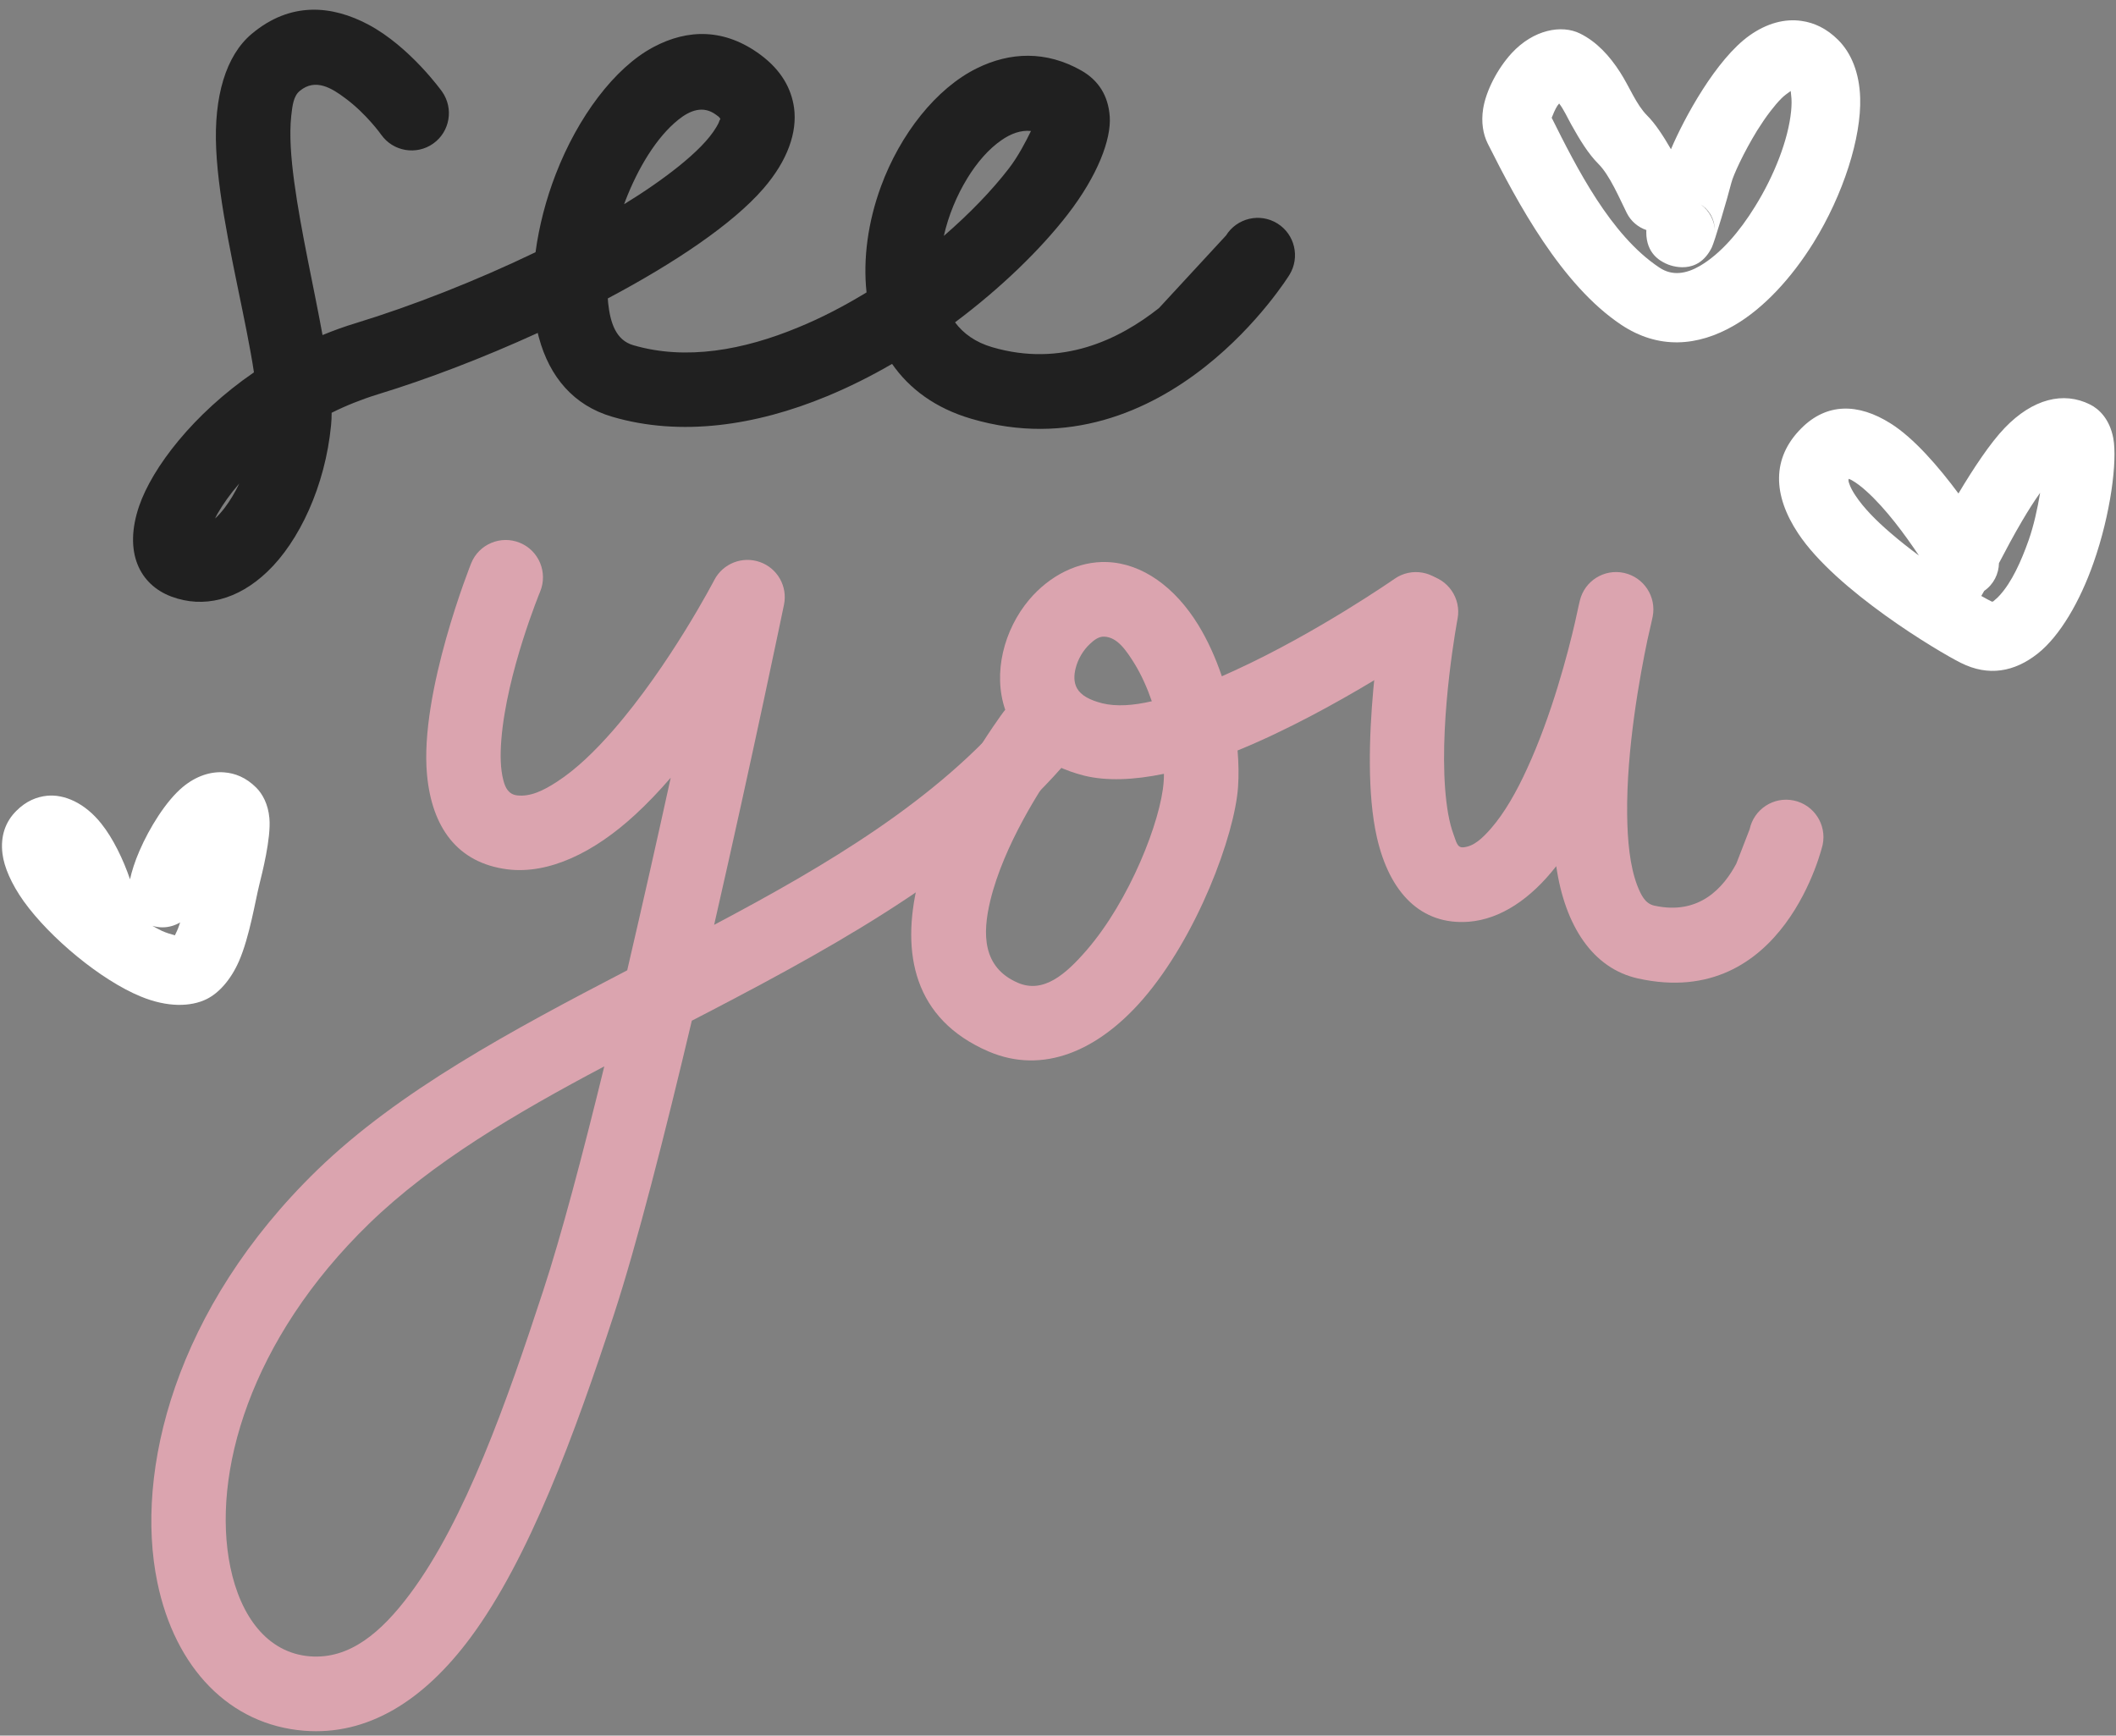
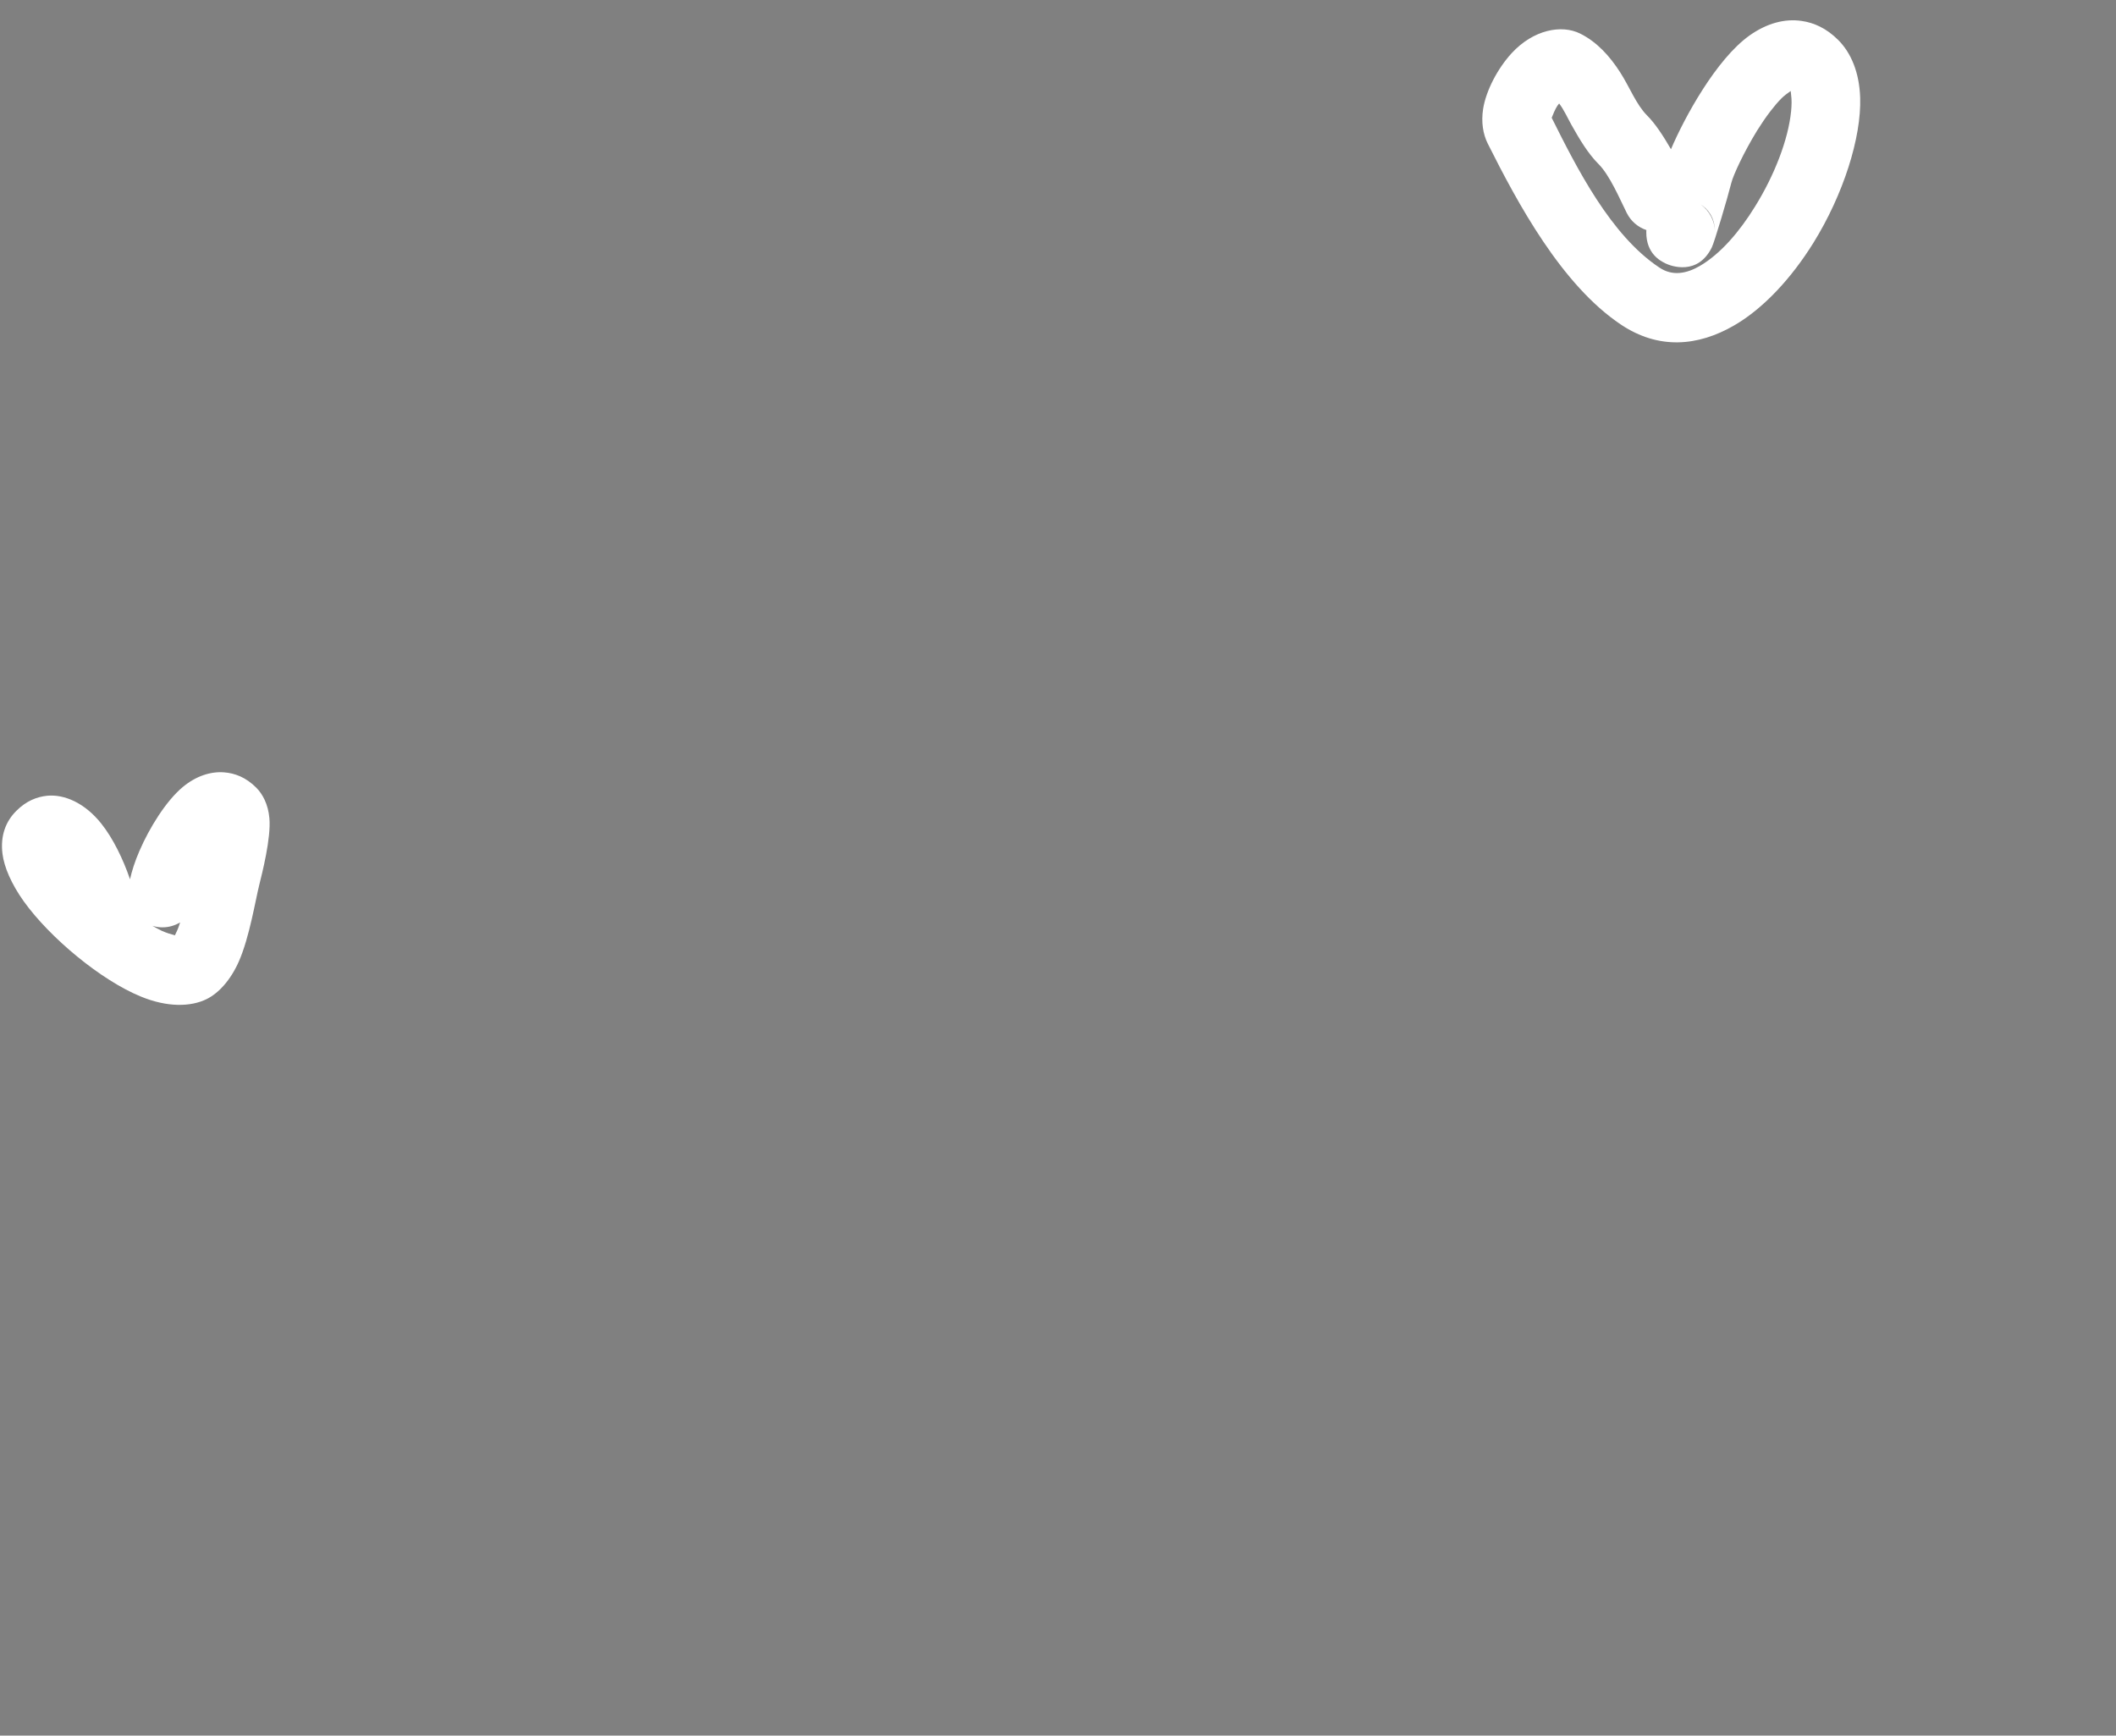
<svg xmlns="http://www.w3.org/2000/svg" fill="#000000" height="69.8" preserveAspectRatio="xMidYMid meet" version="1" viewBox="12.4 20.4 85.1 69.8" width="85.1" zoomAndPan="magnify">
  <rect x="12.4" y="20.4" width="85.1" height="69.8" fill="#808080" stroke="none" />
  <g fill-rule="evenodd">
    <g id="change1_1">
-       <path d="M 37.625 59.422 C 32.961 61.848 28.441 64.273 25.164 67.449 C 19.426 73.016 17.809 79.586 18.727 84.031 C 19.441 87.496 21.641 89.766 24.629 90.004 C 27.191 90.207 29.434 88.797 31.312 86.273 C 33.68 83.09 35.523 78.055 37.094 73.254 C 38.004 70.473 39.141 66.02 40.223 61.449 L 41.051 61.02 C 46.461 58.199 51.812 55.184 55.465 50.844 C 55.996 50.211 55.914 49.262 55.281 48.73 C 54.648 48.195 53.703 48.277 53.168 48.914 C 50.086 52.574 45.672 55.184 41.121 57.594 C 42.676 50.789 43.93 44.719 43.93 44.719 C 44.082 43.984 43.668 43.254 42.965 43.004 C 42.258 42.754 41.477 43.059 41.129 43.723 C 41.129 43.723 39.348 47.152 37.043 49.789 C 36.336 50.598 35.578 51.336 34.805 51.836 C 34.258 52.195 33.723 52.453 33.191 52.387 C 32.855 52.344 32.723 52.086 32.645 51.785 C 32.52 51.312 32.516 50.746 32.562 50.152 C 32.777 47.441 34.125 44.188 34.125 44.188 C 34.438 43.422 34.074 42.543 33.309 42.23 C 32.543 41.914 31.664 42.281 31.352 43.047 C 31.352 43.047 29.262 48.25 29.574 51.562 C 29.77 53.648 30.773 55.105 32.816 55.363 C 34.469 55.566 36.289 54.691 37.941 53.168 C 38.434 52.715 38.914 52.211 39.375 51.676 C 38.859 54.031 38.254 56.719 37.625 59.422 Z M 36.703 63.285 C 33.141 65.172 29.797 67.137 27.254 69.602 C 22.445 74.266 20.895 79.699 21.664 83.426 C 22.074 85.406 23.152 86.875 24.863 87.012 C 26.461 87.137 27.734 86.055 28.906 84.48 C 31.109 81.516 32.777 76.797 34.242 72.32 C 34.969 70.109 35.836 66.832 36.703 63.285" fill="#dba4af" />
-     </g>
+       </g>
    <g id="change1_2">
-       <path d="M 52.828 48.945 C 52.805 48.973 52.777 49.004 52.758 49.031 C 52.758 49.031 50.125 52.547 49.312 55.918 C 48.637 58.723 49.137 61.383 52.152 62.684 C 54.359 63.633 56.578 62.645 58.363 60.586 C 60.543 58.07 62.055 54 62.191 52.051 C 62.223 51.59 62.215 51.094 62.172 50.582 C 66.137 48.965 70.203 46.137 70.203 46.137 C 70.883 45.664 71.051 44.727 70.578 44.051 C 70.102 43.371 69.168 43.203 68.488 43.676 C 68.488 43.676 65.379 45.844 62.051 47.367 C 61.879 47.445 61.711 47.523 61.539 47.598 C 61.289 46.855 60.969 46.152 60.598 45.543 C 59.656 44.008 58.344 43.062 56.934 43.004 C 55.77 42.957 54.613 43.543 53.789 44.52 C 52.777 45.723 52.32 47.473 52.828 48.945 Z M 54.895 51.195 C 54.285 52.062 52.77 54.379 52.227 56.621 C 51.906 57.953 51.906 59.309 53.34 59.926 C 54.367 60.367 55.266 59.578 56.098 58.617 C 57.836 56.613 59.09 53.398 59.199 51.844 C 59.207 51.738 59.211 51.633 59.211 51.52 C 58.008 51.77 56.902 51.816 56.004 51.594 C 55.59 51.488 55.223 51.355 54.895 51.195 Z M 58.723 48.602 C 58.539 48.066 58.309 47.555 58.039 47.109 C 57.688 46.543 57.332 46.023 56.809 46.004 C 56.594 45.992 56.402 46.137 56.234 46.297 C 55.961 46.551 55.754 46.902 55.66 47.273 C 55.59 47.547 55.578 47.836 55.715 48.082 C 55.879 48.371 56.227 48.555 56.73 48.684 C 57.301 48.824 57.98 48.773 58.723 48.602" fill="#dba4af" />
-     </g>
+       </g>
    <g id="change1_3">
-       <path d="M 75.742 45.43 C 75.453 46.688 74.801 49.176 73.812 51.32 C 73.395 52.234 72.914 53.086 72.363 53.719 C 72.016 54.113 71.672 54.445 71.242 54.477 C 70.996 54.496 70.961 54.223 70.863 53.973 C 70.672 53.461 70.574 52.82 70.52 52.129 C 70.293 49.121 71.02 45.281 71.02 45.281 C 71.172 44.469 70.637 43.684 69.824 43.531 C 69.012 43.379 68.227 43.918 68.074 44.73 C 68.074 44.73 66.996 50.637 67.773 54.066 C 68.281 56.309 69.555 57.617 71.473 57.469 C 72.754 57.367 73.969 56.543 74.988 55.234 C 75.34 57.648 76.465 59.348 78.273 59.75 C 84.168 61.059 85.703 54.371 85.703 54.371 C 85.871 53.562 85.355 52.766 84.543 52.594 C 83.734 52.422 82.938 52.941 82.766 53.75 L 82.23 55.133 C 81.727 56.078 80.75 57.227 78.926 56.82 C 78.559 56.738 78.395 56.391 78.242 56 C 77.949 55.223 77.852 54.219 77.84 53.152 C 77.809 50.531 78.355 47.57 78.656 46.133 C 78.793 45.551 78.867 45.195 78.867 45.195 C 79.023 44.395 78.512 43.617 77.715 43.441 C 76.922 43.266 76.129 43.758 75.938 44.551 C 75.938 44.551 75.859 44.879 75.742 45.43" fill="#dba4af" />
-     </g>
+       </g>
    <g id="change2_1">
-       <path d="M 22.613 35.375 C 20.164 37.055 18.527 39.207 17.996 40.75 C 17.359 42.617 18.023 43.914 19.289 44.391 C 20.59 44.879 21.973 44.52 23.152 43.391 C 24.426 42.18 25.48 39.953 25.715 37.496 C 25.73 37.34 25.738 37.176 25.738 37 C 26.316 36.711 26.941 36.461 27.598 36.258 C 29.598 35.648 31.848 34.785 34.027 33.789 C 34.039 33.852 34.059 33.914 34.074 33.977 C 34.5 35.555 35.469 36.707 37.02 37.16 C 39.773 37.969 42.797 37.52 45.648 36.34 C 46.547 35.969 47.43 35.527 48.277 35.035 C 48.969 36.031 50.012 36.816 51.465 37.242 C 55.367 38.387 58.613 36.93 60.871 35.145 C 63.035 33.438 64.258 31.453 64.258 31.453 C 64.691 30.75 64.477 29.824 63.773 29.387 C 63.07 28.949 62.145 29.168 61.707 29.871 L 59.012 32.789 C 57.398 34.066 55.094 35.18 52.305 34.363 C 51.633 34.168 51.141 33.812 50.809 33.363 C 52.68 31.965 54.266 30.41 55.336 29.027 C 56.555 27.453 57.094 25.992 57.031 25.09 C 56.973 24.25 56.582 23.633 55.891 23.238 C 54.469 22.43 53.016 22.488 51.684 23.148 C 50.059 23.949 48.602 25.785 47.824 27.914 C 47.316 29.305 47.102 30.785 47.25 32.16 C 46.371 32.695 45.449 33.18 44.504 33.566 C 42.309 34.477 39.988 34.906 37.863 34.281 C 37.168 34.078 36.945 33.379 36.859 32.594 C 36.852 32.531 36.848 32.469 36.844 32.402 C 39.539 30.973 41.867 29.41 43.102 27.984 C 44.086 26.848 44.465 25.711 44.336 24.742 C 44.23 23.973 43.832 23.23 42.984 22.602 C 41.547 21.539 40.066 21.555 38.68 22.293 C 37.113 23.125 35.637 25.109 34.75 27.406 C 34.355 28.426 34.078 29.5 33.938 30.543 C 31.547 31.695 28.961 32.707 26.723 33.391 C 26.258 33.531 25.805 33.695 25.371 33.875 C 25.02 31.938 24.504 29.715 24.234 27.723 C 24.102 26.742 24.031 25.828 24.113 25.062 C 24.16 24.641 24.203 24.266 24.453 24.059 C 25.086 23.527 25.754 23.953 26.277 24.344 C 27.133 24.973 27.73 25.816 27.73 25.816 C 28.207 26.492 29.145 26.652 29.82 26.176 C 30.496 25.699 30.656 24.762 30.18 24.086 C 30.18 24.086 28.895 22.281 27.211 21.387 C 25.766 20.621 24.098 20.441 22.523 21.762 C 21.48 22.637 20.996 24.293 21.094 26.387 C 21.195 28.59 21.855 31.352 22.324 33.746 C 22.434 34.32 22.539 34.867 22.613 35.375 Z M 22.023 39.844 C 21.664 40.258 21.371 40.672 21.148 41.059 C 21.113 41.121 21.082 41.184 21.051 41.254 C 21.184 41.129 21.312 40.984 21.438 40.82 C 21.652 40.535 21.852 40.207 22.023 39.844 Z M 53.863 25.668 C 53.453 25.625 53.051 25.777 52.68 26.035 C 52.156 26.395 51.691 26.938 51.305 27.566 C 50.879 28.262 50.543 29.066 50.359 29.887 C 51.406 28.98 52.297 28.051 52.961 27.191 C 53.336 26.711 53.672 26.066 53.863 25.668 Z M 37.5 28.613 C 38.328 28.105 39.07 27.59 39.703 27.082 C 40.375 26.539 40.906 26.02 41.207 25.516 C 41.266 25.422 41.312 25.328 41.34 25.238 C 41.348 25.215 41.383 25.195 41.367 25.176 C 41.336 25.113 41.273 25.066 41.199 25.016 C 40.684 24.633 40.156 24.832 39.68 25.215 C 38.805 25.918 38.062 27.148 37.547 28.484 L 37.5 28.613" fill="#202020" />
-     </g>
+       </g>
    <g id="change3_1">
      <path d="M 79.602 26.402 C 79.301 25.879 78.969 25.367 78.637 25.039 C 78.203 24.602 77.938 23.898 77.559 23.309 C 77.133 22.645 76.617 22.082 75.949 21.75 C 75.203 21.379 74.07 21.59 73.195 22.539 C 72.621 23.164 72.16 24.059 72.047 24.781 C 71.965 25.312 72.043 25.789 72.23 26.168 C 73.438 28.578 75.203 31.859 77.594 33.457 C 79.094 34.457 80.672 34.344 82.156 33.48 C 83.336 32.793 84.453 31.578 85.332 30.164 C 86.535 28.223 87.262 25.93 87.211 24.332 C 87.18 23.328 86.852 22.531 86.328 22.008 C 85.859 21.539 85.355 21.312 84.855 21.242 C 84.176 21.141 83.457 21.336 82.766 21.824 C 81.418 22.781 80.137 25.141 79.602 26.402 Z M 84.418 24.059 C 84.309 24.137 84.148 24.25 84.047 24.355 C 83.898 24.504 83.754 24.676 83.613 24.859 C 83.418 25.109 83.238 25.379 83.066 25.652 C 82.523 26.539 82.109 27.441 82.031 27.75 C 81.879 28.355 81.348 30.148 81.242 30.355 C 80.68 31.488 79.613 31.109 79.379 30.992 C 79.176 30.891 78.609 30.605 78.609 29.742 C 78.609 29.715 78.613 29.684 78.613 29.652 C 78.281 29.539 77.992 29.301 77.824 28.965 C 77.543 28.402 77.141 27.445 76.684 26.992 C 76.27 26.578 75.93 26.012 75.602 25.426 C 75.438 25.133 75.297 24.812 75.105 24.562 C 75.082 24.594 75.055 24.625 75.035 24.652 C 74.945 24.785 74.852 25.016 74.805 25.137 C 75.812 27.152 77.172 29.855 79.129 31.156 C 79.664 31.52 80.234 31.402 80.766 31.094 C 81.602 30.605 82.363 29.711 82.98 28.711 C 83.762 27.453 84.32 26.016 84.434 24.871 C 84.457 24.633 84.461 24.414 84.434 24.215 C 84.426 24.16 84.426 24.105 84.418 24.059 Z M 80.809 28.629 C 81.152 28.883 81.371 29.289 81.371 29.742 C 81.371 29.102 81.051 28.789 80.809 28.629" fill="#ffffff" />
    </g>
    <g id="change3_2">
      <path d="M 17.629 55.762 C 17.355 54.957 16.945 54.113 16.477 53.527 C 15.812 52.688 14.984 52.336 14.297 52.402 C 13.879 52.445 13.453 52.613 13.059 53.008 C 12.621 53.441 12.41 54.023 12.5 54.738 C 12.566 55.27 12.855 55.945 13.355 56.648 C 14.41 58.117 16.461 59.824 18.07 60.48 C 19.125 60.914 20.07 60.898 20.715 60.578 C 21.207 60.332 21.68 59.805 22.008 59.062 C 22.441 58.07 22.672 56.594 22.836 55.949 C 22.93 55.566 23.309 54.105 23.234 53.301 C 23.184 52.742 22.961 52.332 22.703 52.074 C 22.297 51.668 21.852 51.492 21.406 51.461 C 20.875 51.422 20.289 51.602 19.746 52.055 C 19.082 52.609 18.41 53.688 18.008 54.621 C 17.824 55.043 17.699 55.441 17.629 55.762 Z M 19.645 57.496 C 19.434 57.621 19.191 57.695 18.93 57.695 C 18.789 57.695 18.656 57.672 18.527 57.633 C 18.66 57.711 18.793 57.777 18.918 57.84 C 19.074 57.91 19.285 57.977 19.434 58.016 C 19.488 57.902 19.559 57.758 19.594 57.645 L 19.645 57.496" fill="#ffffff" />
    </g>
    <g id="change3_3">
-       <path d="M 91.164 40.246 C 90.379 39.188 89.379 38.02 88.43 37.426 C 87.125 36.605 85.863 36.602 84.844 37.625 C 83.645 38.824 83.699 40.316 84.715 41.848 C 86.23 44.145 90.344 46.602 91.262 47.059 C 92.367 47.613 93.414 47.426 94.352 46.684 C 95.246 45.977 96.055 44.578 96.594 43.039 C 97.285 41.082 97.559 38.938 97.391 38.023 C 97.246 37.254 96.82 36.848 96.457 36.668 C 95.383 36.129 94.148 36.445 93.031 37.602 C 92.441 38.215 91.766 39.238 91.164 40.246 Z M 94.449 40.219 C 94.199 40.566 93.961 40.949 93.727 41.344 C 93.387 41.922 93.07 42.516 92.793 43.047 C 92.785 43.477 92.582 43.898 92.199 44.164 L 92.172 44.211 L 92.082 44.367 C 92.258 44.465 92.398 44.543 92.496 44.59 C 92.551 44.617 92.59 44.559 92.637 44.52 C 92.703 44.469 92.766 44.406 92.828 44.336 C 93.305 43.812 93.684 42.984 93.988 42.121 C 94.191 41.547 94.344 40.848 94.449 40.219 Z M 86.75 39.656 C 86.73 39.715 86.746 39.777 86.77 39.844 C 86.82 40 86.91 40.16 87.016 40.32 C 87.352 40.832 87.859 41.34 88.422 41.824 C 88.793 42.145 89.184 42.453 89.574 42.742 C 89.027 41.926 88.258 40.867 87.453 40.145 C 87.262 39.973 87.07 39.824 86.879 39.715 C 86.844 39.695 86.793 39.672 86.75 39.656" fill="#ffffff" />
-     </g>
+       </g>
  </g>
</svg>